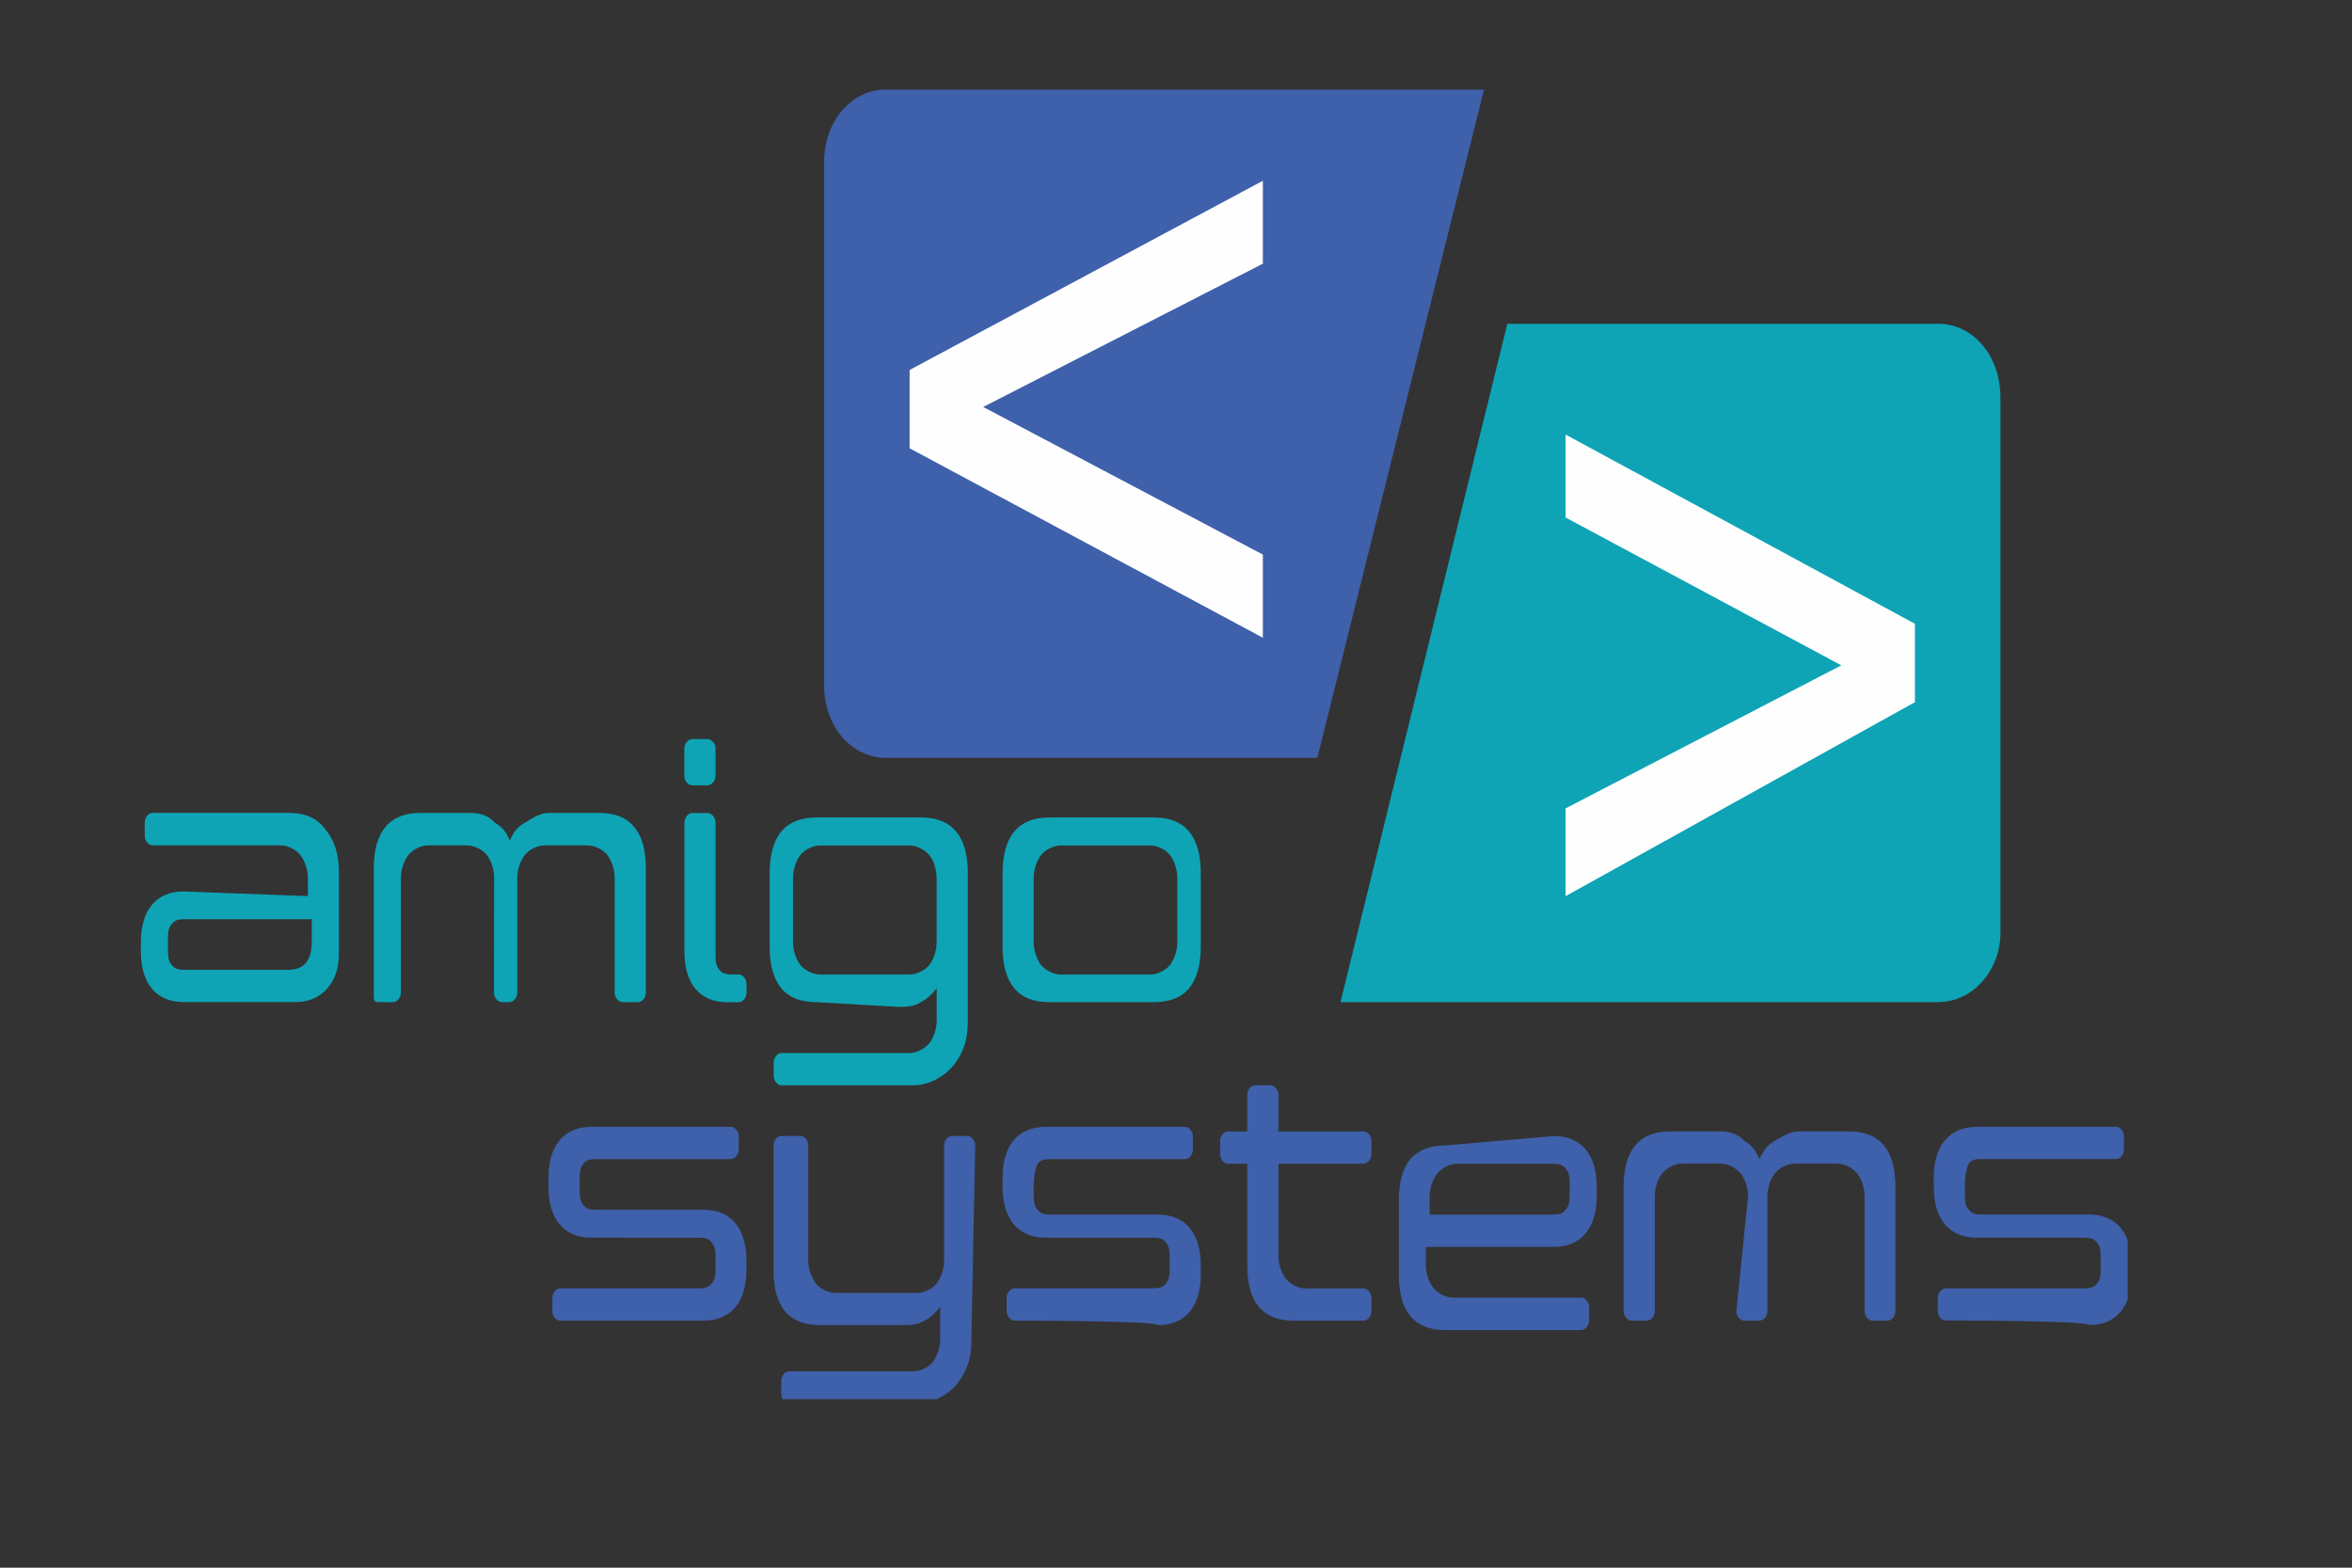
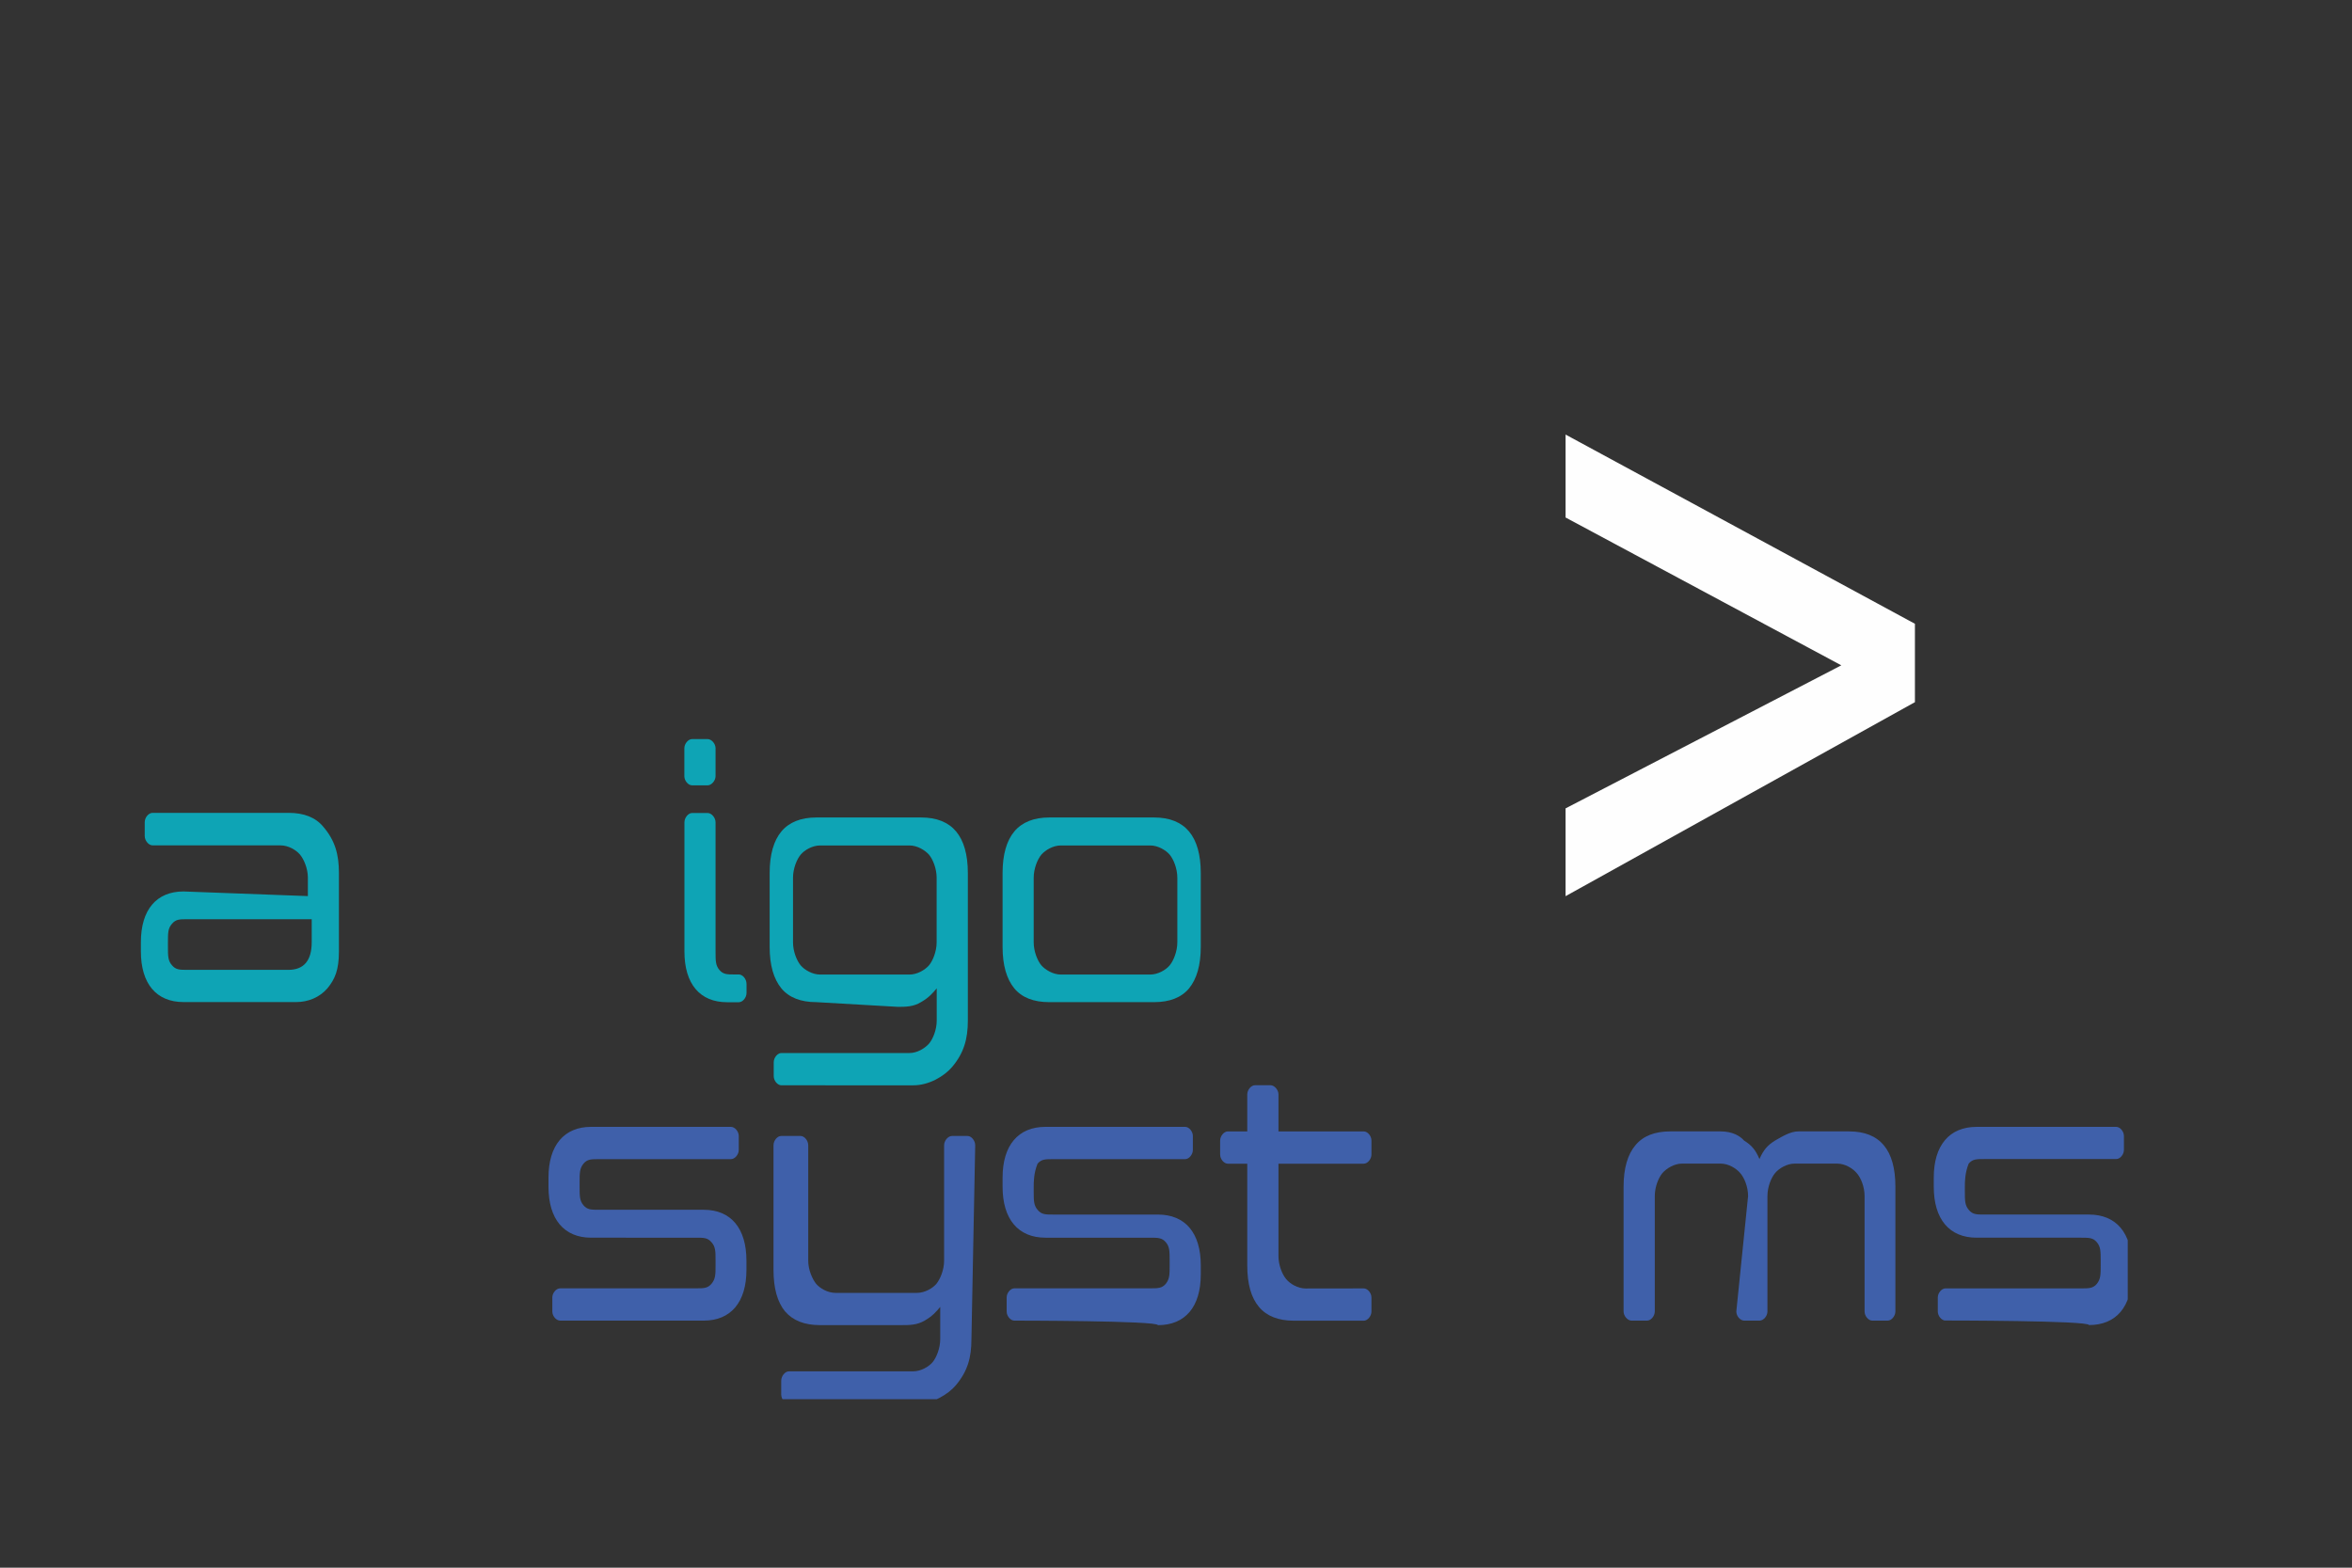
<svg xmlns="http://www.w3.org/2000/svg" xmlns:ns1="http://sodipodi.sourceforge.net/DTD/sodipodi-0.dtd" xmlns:ns2="http://www.inkscape.org/namespaces/inkscape" width="120" height="80" viewBox="0 0 30 20" version="1.1" id="svg18" ns1:docname="Amigo_Systemnew.svg" ns2:version="1.4 (86a8ad7, 2024-10-11)">
  <rect x="0" y="0" width="30" height="20" fill="#333333" stroke="none" />
  <ns1:namedview id="namedview18" pagecolor="#ffffff" bordercolor="#000000" borderopacity="0.25" ns2:showpageshadow="2" ns2:pageopacity="0.0" ns2:pagecheckerboard="0" ns2:deskcolor="#d1d1d1" ns2:document-units="pt" showgrid="false" ns2:zoom="15.175781" ns2:cx="93.471304" ns2:cy="46.027286" ns2:window-width="1280" ns2:window-height="961" ns2:window-x="-8" ns2:window-y="-8" ns2:window-maximized="1" ns2:current-layer="svg18" />
  <defs id="defs2">
    <clipPath id="clip-0">
      <path clip-rule="nonzero" d="m 12,17 h 5 v 4.602 h -5 z m 0,0" id="path1" />
    </clipPath>
    <clipPath id="clip-1">
      <path clip-rule="nonzero" d="m 34,17 h 4.398 v 4 H 34 Z m 0,0" id="path2" />
    </clipPath>
  </defs>
  <path fill-rule="nonzero" fill="#0ea4b5" fill-opacity="1" d="m 3.927,11.432 v -0.236 c 0,-0.117 -0.052,-0.236 -0.101,-0.294 -0.049,-0.058 -0.147,-0.117 -0.248,-0.117 H 1.947 c -0.052,0 -0.101,-0.061 -0.101,-0.12 v -0.175 c 0,-0.061 0.049,-0.12 0.101,-0.12 h 1.733 c 0.196,0 0.346,0.058 0.444,0.178 0.15,0.175 0.199,0.353 0.199,0.589 v 1 c 0,0.236 -0.049,0.353 -0.147,0.472 -0.101,0.117 -0.248,0.175 -0.397,0.175 H 2.341 c -0.346,0 -0.544,-0.233 -0.544,-0.647 v -0.117 c 0,-0.414 0.199,-0.647 0.544,-0.647 z m -0.248,0.941 c 0.196,0 0.297,-0.117 0.297,-0.353 V 11.727 H 2.39 c -0.098,0 -0.147,0 -0.196,0.058 -0.052,0.058 -0.052,0.117 -0.052,0.236 v 0.058 c 0,0.117 0,0.178 0.052,0.236 0.049,0.058 0.098,0.058 0.196,0.058 z m 0,0" id="path3" style="stroke-width:0.72" />
-   <path fill-rule="nonzero" fill="#0ea4b5" fill-opacity="1" d="m 6.303,11.196 c 0,-0.117 -0.049,-0.236 -0.098,-0.294 -0.049,-0.058 -0.15,-0.117 -0.248,-0.117 H 5.462 c -0.101,0 -0.199,0.058 -0.248,0.117 -0.049,0.058 -0.101,0.178 -0.101,0.294 v 1.472 c 0,0.058 -0.049,0.117 -0.098,0.117 H 4.866 c -0.098,0 -0.098,0 -0.098,-0.117 v -1.588 c 0,-0.236 0.049,-0.414 0.15,-0.531 0.098,-0.12 0.248,-0.178 0.444,-0.178 h 0.645 c 0.15,0 0.248,0.058 0.297,0.12 0.101,0.058 0.15,0.117 0.199,0.233 0.049,-0.117 0.098,-0.175 0.199,-0.233 0.098,-0.061 0.199,-0.12 0.297,-0.12 h 0.645 c 0.196,0 0.346,0.058 0.444,0.178 0.101,0.117 0.15,0.294 0.15,0.531 v 1.588 c 0,0.058 -0.049,0.117 -0.098,0.117 h -0.199 c -0.049,0 -0.101,-0.058 -0.101,-0.117 v -1.472 c 0,-0.117 -0.049,-0.236 -0.098,-0.294 -0.049,-0.058 -0.15,-0.117 -0.248,-0.117 H 6.947 c -0.101,0 -0.199,0.058 -0.248,0.117 -0.049,0.058 -0.101,0.178 -0.101,0.294 v 1.472 c 0,0.058 -0.049,0.117 -0.098,0.117 h -0.098 c -0.052,0 -0.101,-0.058 -0.101,-0.117 z m 0,0" id="path4" style="stroke-width:0.72" />
  <path fill-rule="nonzero" fill="#0ea4b5" fill-opacity="1" d="m 9.127,12.138 c 0,0.12 0,0.178 0.049,0.236 0.049,0.058 0.098,0.058 0.199,0.058 h 0.049 c 0.049,0 0.098,0.058 0.098,0.12 v 0.117 c 0,0.058 -0.049,0.117 -0.098,0.117 H 9.274 c -0.346,-3e-6 -0.544,-0.233 -0.544,-0.647 v -1.647 c 0,-0.061 0.049,-0.12 0.098,-0.12 H 9.026 c 0.049,0 0.101,0.058 0.101,0.12 z m 0,-2.236 c 0,0.058 -0.052,0.117 -0.101,0.117 H 8.827 c -0.049,0 -0.098,-0.058 -0.098,-0.117 V 9.546 c 0,-0.058 0.049,-0.117 0.098,-0.117 h 0.199 c 0.049,0 0.101,0.058 0.101,0.117 z m 0,0" id="path5" style="stroke-width:0.72" />
  <path fill-rule="nonzero" fill="#0ea4b5" fill-opacity="1" d="m 10.413,12.785 c -0.199,0 -0.348,-0.058 -0.446,-0.175 -0.098,-0.12 -0.15,-0.294 -0.15,-0.531 v -0.941 c 0,-0.236 0.052,-0.414 0.15,-0.531 0.098,-0.117 0.248,-0.178 0.446,-0.178 h 1.336 c 0.199,0 0.348,0.061 0.446,0.178 0.098,0.117 0.15,0.294 0.15,0.531 v 1.883 c 0,0.236 -0.052,0.414 -0.199,0.589 -0.101,0.12 -0.297,0.236 -0.495,0.236 H 9.967 c -0.049,0 -0.098,-0.058 -0.098,-0.117 v -0.178 c 0,-0.058 0.049,-0.117 0.098,-0.117 h 1.635 c 0.098,0 0.196,-0.061 0.248,-0.12 0.049,-0.058 0.098,-0.175 0.098,-0.294 v -0.411 c -0.049,0.058 -0.098,0.117 -0.199,0.175 -0.098,0.061 -0.199,0.061 -0.297,0.061 z m 1.534,-1.588 c 0,-0.117 -0.049,-0.236 -0.098,-0.294 -0.052,-0.058 -0.15,-0.117 -0.248,-0.117 h -1.14 c -0.098,0 -0.199,0.058 -0.248,0.117 -0.049,0.058 -0.098,0.178 -0.098,0.294 v 0.825 c 0,0.117 0.049,0.236 0.098,0.294 0.049,0.058 0.15,0.117 0.248,0.117 h 1.14 c 0.098,0 0.196,-0.058 0.248,-0.117 0.049,-0.058 0.098,-0.178 0.098,-0.294 z m 0,0" id="path6" style="stroke-width:0.72" />
  <path fill-rule="nonzero" fill="#0ea4b5" fill-opacity="1" d="m 13.384,12.785 c -0.199,0 -0.348,-0.058 -0.446,-0.175 -0.098,-0.12 -0.15,-0.294 -0.15,-0.531 v -0.941 c 0,-0.236 0.052,-0.414 0.15,-0.531 0.098,-0.117 0.248,-0.178 0.446,-0.178 h 1.336 c 0.199,0 0.348,0.061 0.446,0.178 0.098,0.117 0.15,0.294 0.15,0.531 v 0.941 c 0,0.236 -0.052,0.411 -0.15,0.531 -0.098,0.117 -0.248,0.175 -0.446,0.175 0.049,0 -1.336,0 -1.336,0 z m 0.147,-1.999 c -0.098,0 -0.196,0.058 -0.248,0.117 -0.049,0.058 -0.098,0.178 -0.098,0.294 v 0.825 c 0,0.117 0.049,0.236 0.098,0.294 0.052,0.058 0.15,0.117 0.248,0.117 h 1.14 c 0.098,0 0.199,-0.058 0.248,-0.117 0.049,-0.058 0.098,-0.178 0.098,-0.294 v -0.825 c 0,-0.117 -0.049,-0.236 -0.098,-0.294 -0.049,-0.058 -0.15,-0.117 -0.248,-0.117 -0.049,0 -1.14,0 -1.14,0 z m 0,0" id="path7" style="stroke-width:0.72" />
  <path fill-rule="nonzero" fill="#3f60aa" fill-opacity="1" d="m 7.146,16.848 c -0.052,0 -0.101,-0.058 -0.101,-0.117 v -0.178 c 0,-0.058 0.049,-0.117 0.101,-0.117 h 1.733 c 0.098,0 0.147,0 0.196,-0.058 0.052,-0.061 0.052,-0.12 0.052,-0.236 v -0.058 c 0,-0.12 0,-0.178 -0.052,-0.236 -0.049,-0.058 -0.098,-0.058 -0.196,-0.058 H 7.54 C 7.195,15.79 6.996,15.554 6.996,15.14 v -0.117 c 0,-0.411 0.199,-0.647 0.544,-0.647 h 1.782 c 0.052,0 0.101,0.058 0.101,0.117 v 0.178 c 0,0.058 -0.049,0.117 -0.101,0.117 H 7.641 c -0.101,0 -0.15,0 -0.199,0.058 -0.049,0.061 -0.049,0.12 -0.049,0.236 v 0.058 c 0,0.12 0,0.178 0.049,0.236 0.049,0.058 0.098,0.058 0.199,0.058 h 1.336 c 0.346,0 0.544,0.236 0.544,0.65 v 0.117 c 0,0.411 -0.199,0.647 -0.544,0.647 z m 0,0" id="path8" style="stroke-width:0.72" />
  <g clip-path="url(#clip-0)" id="g9" transform="matrix(0.66,0,0,0.785,1.797,0.893)">
    <path fill-rule="nonzero" fill="#3f60aa" fill-opacity="1" d="m 16.051,20.625 c 0,0.301 -0.074,0.523 -0.301,0.75 -0.148,0.148 -0.449,0.301 -0.75,0.301 h -2.477 c -0.074,0 -0.148,-0.074 -0.148,-0.152 v -0.223 c 0,-0.074 0.074,-0.152 0.148,-0.152 h 2.402 c 0.148,0 0.301,-0.074 0.375,-0.148 0.074,-0.074 0.148,-0.227 0.148,-0.375 V 20.102 C 15.375,20.176 15.301,20.25 15.148,20.324 15,20.398 14.852,20.398 14.699,20.398 H 13.125 c -0.301,0 -0.523,-0.074 -0.676,-0.223 -0.148,-0.152 -0.223,-0.375 -0.223,-0.676 v -2.023 c 0,-0.078 0.074,-0.152 0.148,-0.152 h 0.375 c 0.074,0 0.148,0.074 0.148,0.152 v 1.875 c 0,0.148 0.078,0.297 0.152,0.375 0.074,0.074 0.223,0.148 0.375,0.148 H 15 c 0.148,0 0.301,-0.074 0.375,-0.148 0.074,-0.078 0.148,-0.227 0.148,-0.375 v -1.875 c 0,-0.078 0.078,-0.152 0.152,-0.152 h 0.301 c 0.074,0 0.148,0.074 0.148,0.152 z m 0,0" id="path9" />
  </g>
  <path fill-rule="nonzero" fill="#3f60aa" fill-opacity="1" d="m 12.938,16.848 c -0.049,0 -0.098,-0.058 -0.098,-0.117 v -0.178 c 0,-0.058 0.049,-0.117 0.098,-0.117 h 1.733 c 0.098,0 0.15,0 0.199,-0.058 0.049,-0.061 0.049,-0.12 0.049,-0.236 v -0.058 c 0,-0.12 0,-0.178 -0.049,-0.236 -0.049,-0.058 -0.101,-0.058 -0.199,-0.058 h -1.336 c -0.348,0 -0.547,-0.236 -0.547,-0.65 v -0.117 c 0,-0.411 0.199,-0.647 0.547,-0.647 h 1.782 c 0.049,0 0.098,0.058 0.098,0.117 v 0.178 c 0,0.058 -0.049,0.117 -0.098,0.117 h -1.684 c -0.098,0 -0.15,0 -0.199,0.058 -0.049,0.12 -0.049,0.236 -0.049,0.294 v 0.061 c 0,0.117 0,0.175 0.049,0.233 0.049,0.061 0.101,0.061 0.199,0.061 h 1.336 c 0.348,0 0.547,0.233 0.547,0.647 v 0.117 c 0,0.414 -0.199,0.647 -0.547,0.647 0,-0.058 -1.831,-0.058 -1.831,-0.058 z m 0,0" id="path10" style="stroke-width:0.72" />
  <g clip-path="url(#clip-1)" id="g11" transform="matrix(0.66,0,0,0.785,1.797,0.893)">
    <path fill-rule="nonzero" fill="#3f60aa" fill-opacity="1" d="m 34.875,20.324 c -0.074,0 -0.148,-0.074 -0.148,-0.148 v -0.227 c 0,-0.074 0.074,-0.148 0.148,-0.148 H 37.5 c 0.148,0 0.227,0 0.301,-0.074 0.074,-0.078 0.074,-0.152 0.074,-0.301 v -0.074 c 0,-0.152 0,-0.227 -0.074,-0.301 -0.074,-0.074 -0.152,-0.074 -0.301,-0.074 h -2.023 c -0.527,0 -0.828,-0.301 -0.828,-0.828 V 18 c 0,-0.523 0.301,-0.824 0.828,-0.824 h 2.699 c 0.074,0 0.148,0.074 0.148,0.148 v 0.227 c 0,0.074 -0.074,0.148 -0.148,0.148 H 35.625 c -0.148,0 -0.227,0 -0.301,0.074 C 35.25,17.926 35.25,18.074 35.25,18.148 v 0.078 c 0,0.148 0,0.223 0.074,0.297 0.074,0.078 0.152,0.078 0.301,0.078 h 2.023 c 0.527,0 0.828,0.297 0.828,0.824 v 0.148 c 0,0.527 -0.301,0.824 -0.828,0.824 0,-0.074 -2.773,-0.074 -2.773,-0.074 z m 0,0" id="path11" />
  </g>
  <path fill-rule="nonzero" fill="#3f60aa" fill-opacity="1" d="m 17.395,16.437 c 0.049,0 0.098,0.058 0.098,0.117 v 0.178 c 0,0.058 -0.049,0.117 -0.098,0.117 h -0.892 c -0.196,0 -0.346,-0.058 -0.444,-0.175 -0.101,-0.12 -0.15,-0.294 -0.15,-0.531 v -1.297 h -0.248 c -0.049,0 -0.098,-0.058 -0.098,-0.117 v -0.178 c 0,-0.058 0.049,-0.117 0.098,-0.117 h 0.248 v -0.472 c 0,-0.058 0.049,-0.117 0.098,-0.117 h 0.199 c 0.049,0 0.101,0.058 0.101,0.117 v 0.472 h 1.088 c 0.049,0 0.098,0.058 0.098,0.117 v 0.178 c 0,0.058 -0.049,0.117 -0.098,0.117 h -1.088 v 1.178 c 0,0.12 0.049,0.236 0.098,0.294 0.049,0.061 0.15,0.12 0.248,0.12 z m 0,0" id="path12" style="stroke-width:0.72" />
-   <path fill-rule="nonzero" fill="#3f60aa" fill-opacity="1" d="m 19.822,14.493 c 0.346,0 0.544,0.236 0.544,0.647 v 0.12 c 0,0.411 -0.199,0.647 -0.544,0.647 h -1.635 v 0.236 c 0,0.117 0.049,0.236 0.101,0.294 0.049,0.058 0.147,0.117 0.248,0.117 h 1.632 c 0.049,0 0.101,0.058 0.101,0.12 v 0.175 c 0,0.058 -0.052,0.12 -0.101,0.12 h -1.733 c -0.199,0 -0.346,-0.061 -0.446,-0.178 -0.098,-0.117 -0.147,-0.294 -0.147,-0.531 v -0.941 c 0,-0.236 0.049,-0.411 0.147,-0.531 0.101,-0.117 0.248,-0.175 0.446,-0.175 z m -1.586,1.003 h 1.537 c 0.098,0 0.147,0 0.196,-0.061 0.052,-0.058 0.052,-0.117 0.052,-0.233 v -0.061 c 0,-0.117 0,-0.175 -0.052,-0.233 -0.049,-0.061 -0.098,-0.061 -0.196,-0.061 h -1.189 c -0.101,0 -0.199,0.061 -0.248,0.12 -0.049,0.058 -0.101,0.175 -0.101,0.294 z m 0,0" id="path13" style="stroke-width:0.72" />
  <path fill-rule="nonzero" fill="#3f60aa" fill-opacity="1" d="m 22.297,15.259 c 0,-0.12 -0.049,-0.236 -0.101,-0.294 -0.049,-0.058 -0.147,-0.12 -0.248,-0.12 h -0.495 c -0.098,0 -0.196,0.061 -0.248,0.12 -0.049,0.058 -0.098,0.175 -0.098,0.294 v 1.472 c 0,0.058 -0.049,0.117 -0.098,0.117 h -0.199 c -0.049,0 -0.101,-0.058 -0.101,-0.117 v -1.592 c 0,-0.233 0.052,-0.411 0.15,-0.527 0.098,-0.12 0.248,-0.178 0.446,-0.178 h 0.642 c 0.15,0 0.248,0.058 0.299,0.117 0.098,0.061 0.147,0.12 0.196,0.236 0.052,-0.117 0.101,-0.175 0.199,-0.236 0.101,-0.058 0.199,-0.117 0.297,-0.117 h 0.645 c 0.199,0 0.346,0.058 0.446,0.178 0.098,0.117 0.147,0.294 0.147,0.527 v 1.592 c 0,0.058 -0.049,0.117 -0.098,0.117 H 23.881 c -0.049,0 -0.098,-0.058 -0.098,-0.117 v -1.472 c 0,-0.12 -0.049,-0.236 -0.101,-0.294 -0.049,-0.058 -0.147,-0.12 -0.248,-0.12 h -0.544 c -0.098,0 -0.199,0.061 -0.248,0.12 -0.049,0.058 -0.098,0.175 -0.098,0.294 v 1.472 c 0,0.058 -0.049,0.117 -0.101,0.117 H 22.248 c -0.052,0 -0.101,-0.058 -0.101,-0.117 z m 0,0" id="path14" style="stroke-width:0.72" />
-   <path fill-rule="evenodd" fill="#3f60aa" fill-opacity="1" d="m 11.303,1.143 h 7.626 L 16.802,9.669 H 11.303 c -0.444,0 -0.792,-0.405 -0.792,-0.928 V 2.07 c 0,-0.523 0.348,-0.928 0.792,-0.928 z m 0,0" id="path15" style="stroke-width:0.715" />
-   <path fill-rule="nonzero" fill="#fefefe" fill-opacity="1" d="M 11.602,5.719 V 4.72 L 16.108,2.306 v 1.058 l -3.567,1.828 3.567,1.883 v 1.061 z m 0,0" id="path16" style="stroke-width:0.72" />
-   <path fill-rule="evenodd" fill="#0ea4b5" fill-opacity="1" d="M 24.724,12.785 H 17.098 L 19.226,4.131 H 24.724 c 0.444,0 0.792,0.411 0.792,0.941 V 11.901 c 0,0.472 -0.348,0.883 -0.792,0.883 z m 0,0" id="path17" style="stroke-width:0.72" />
  <path fill-rule="nonzero" fill="#fefefe" fill-opacity="1" d="m 24.425,7.958 v 1 l -4.456,2.475 V 10.313 L 23.486,8.488 19.969,6.602 V 5.544 Z m 0,0" id="path18" style="stroke-width:0.72" />
</svg>